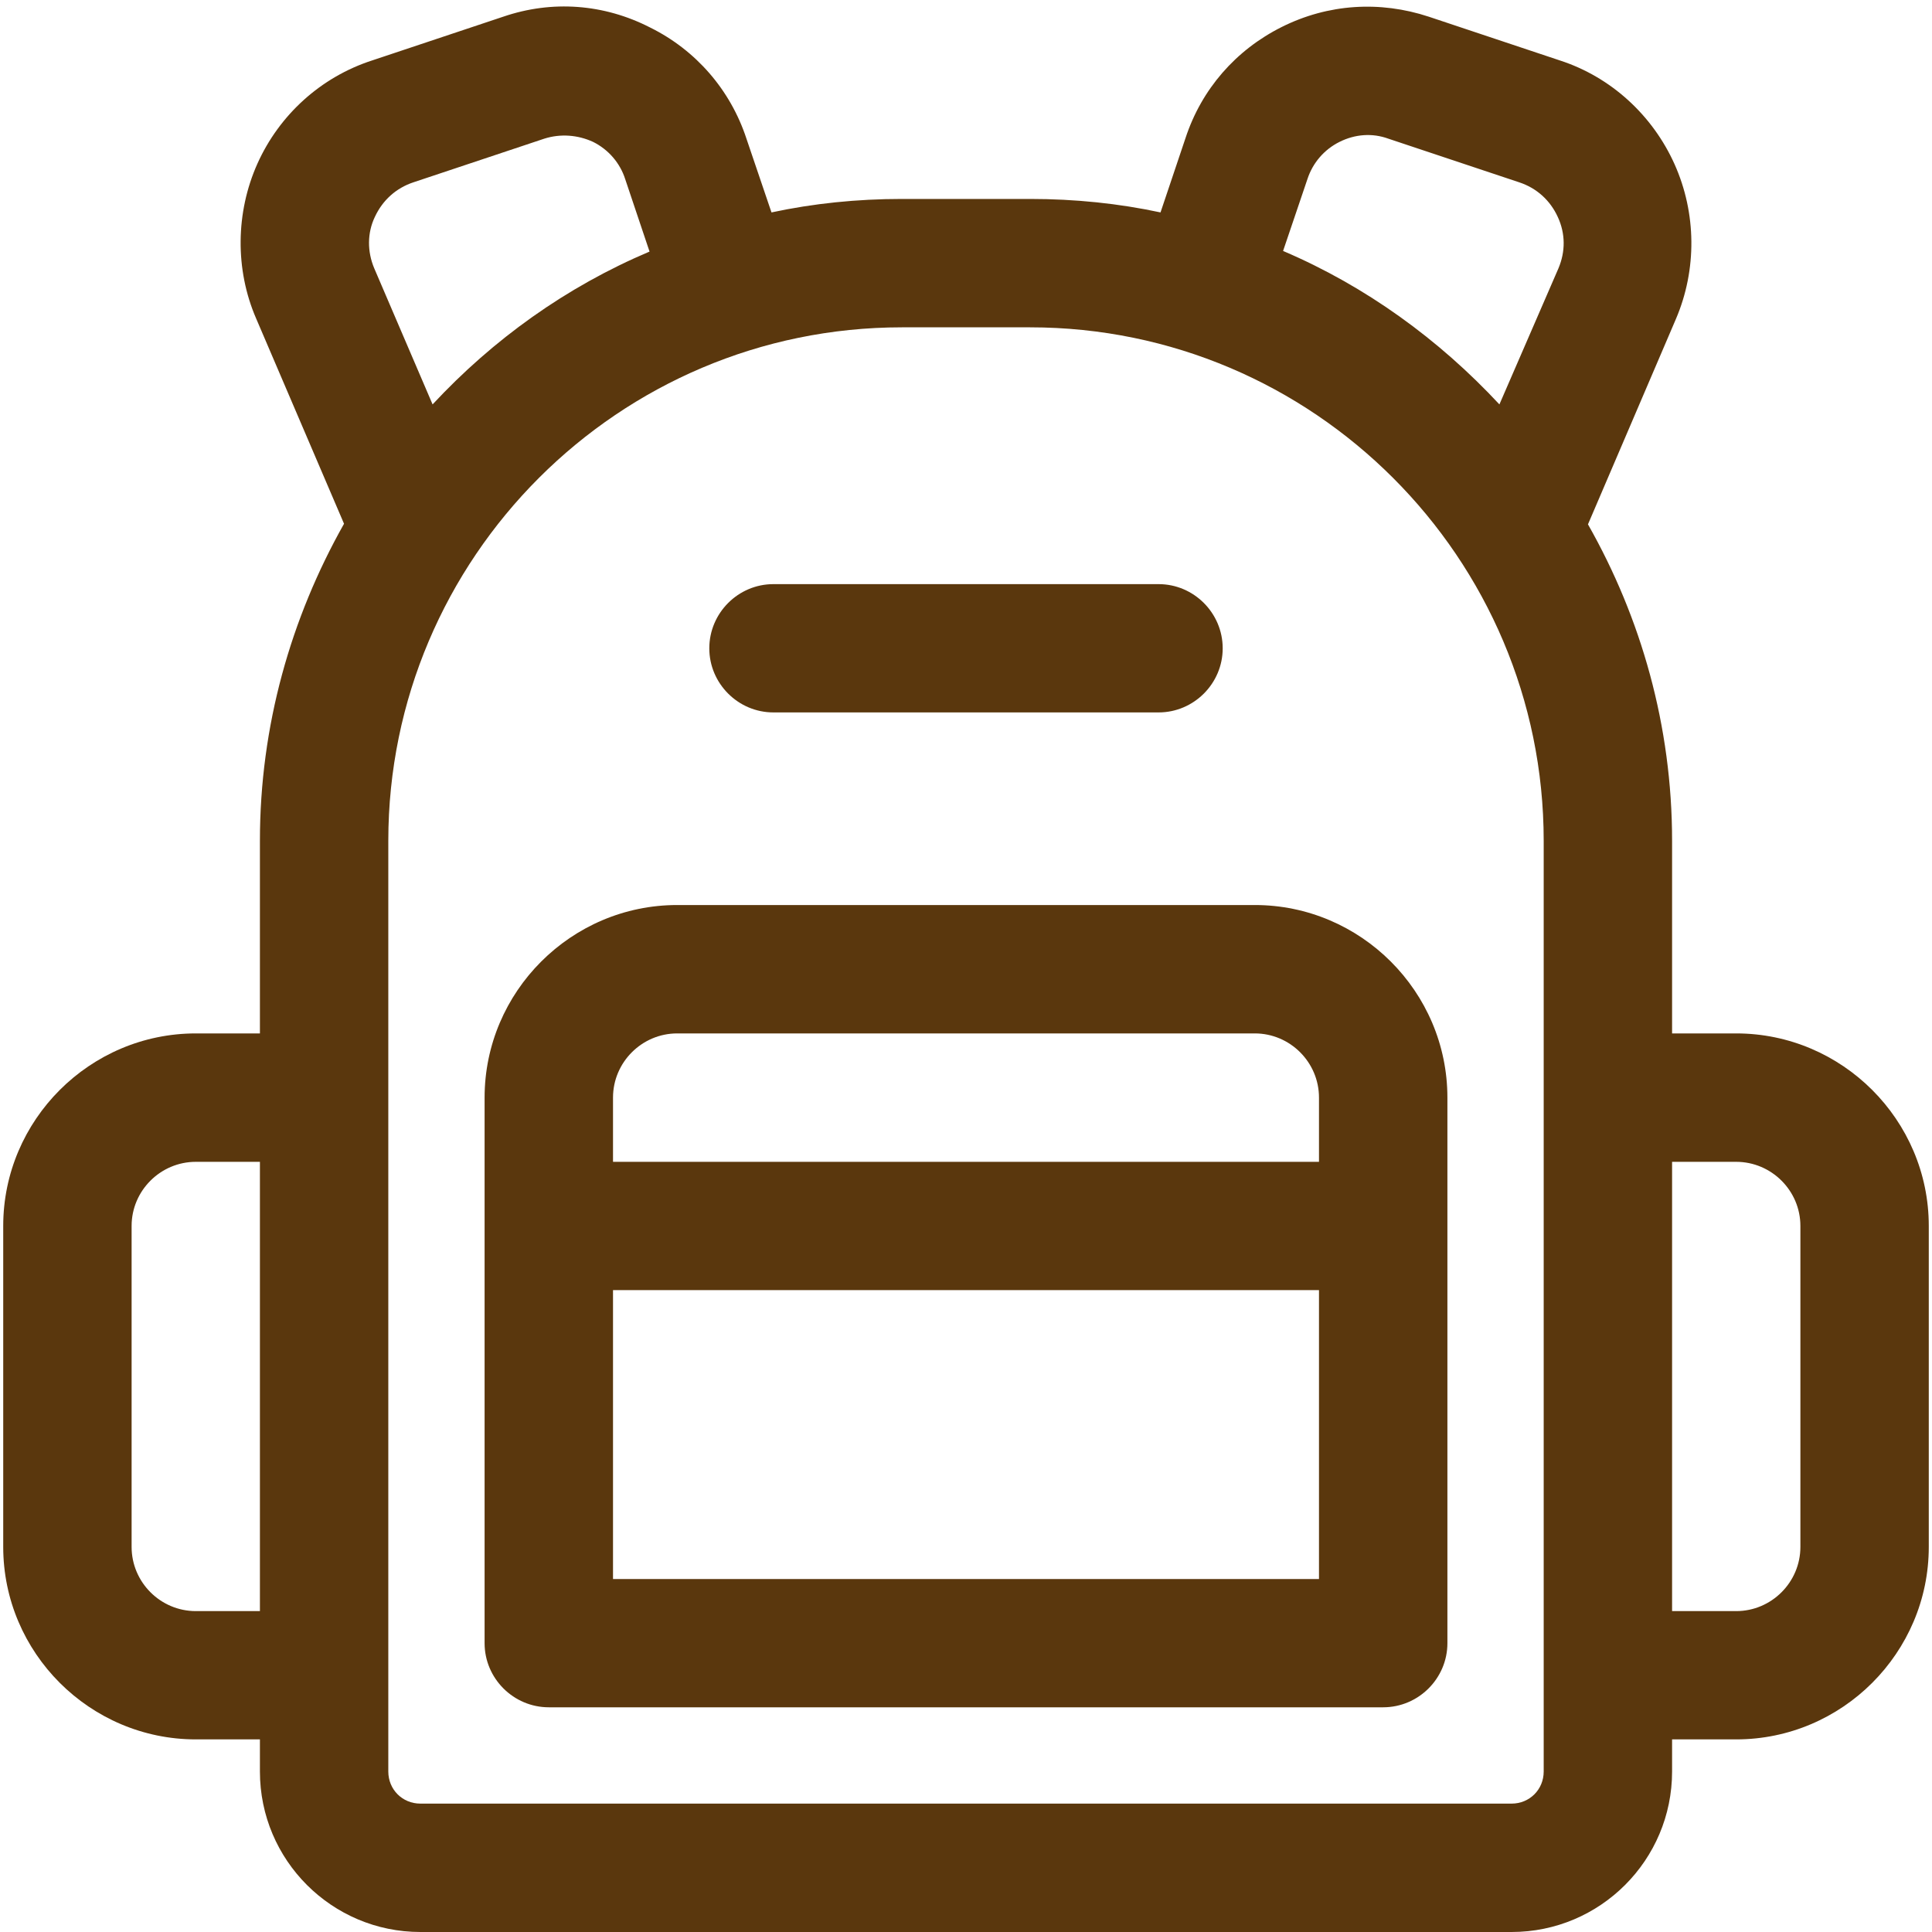
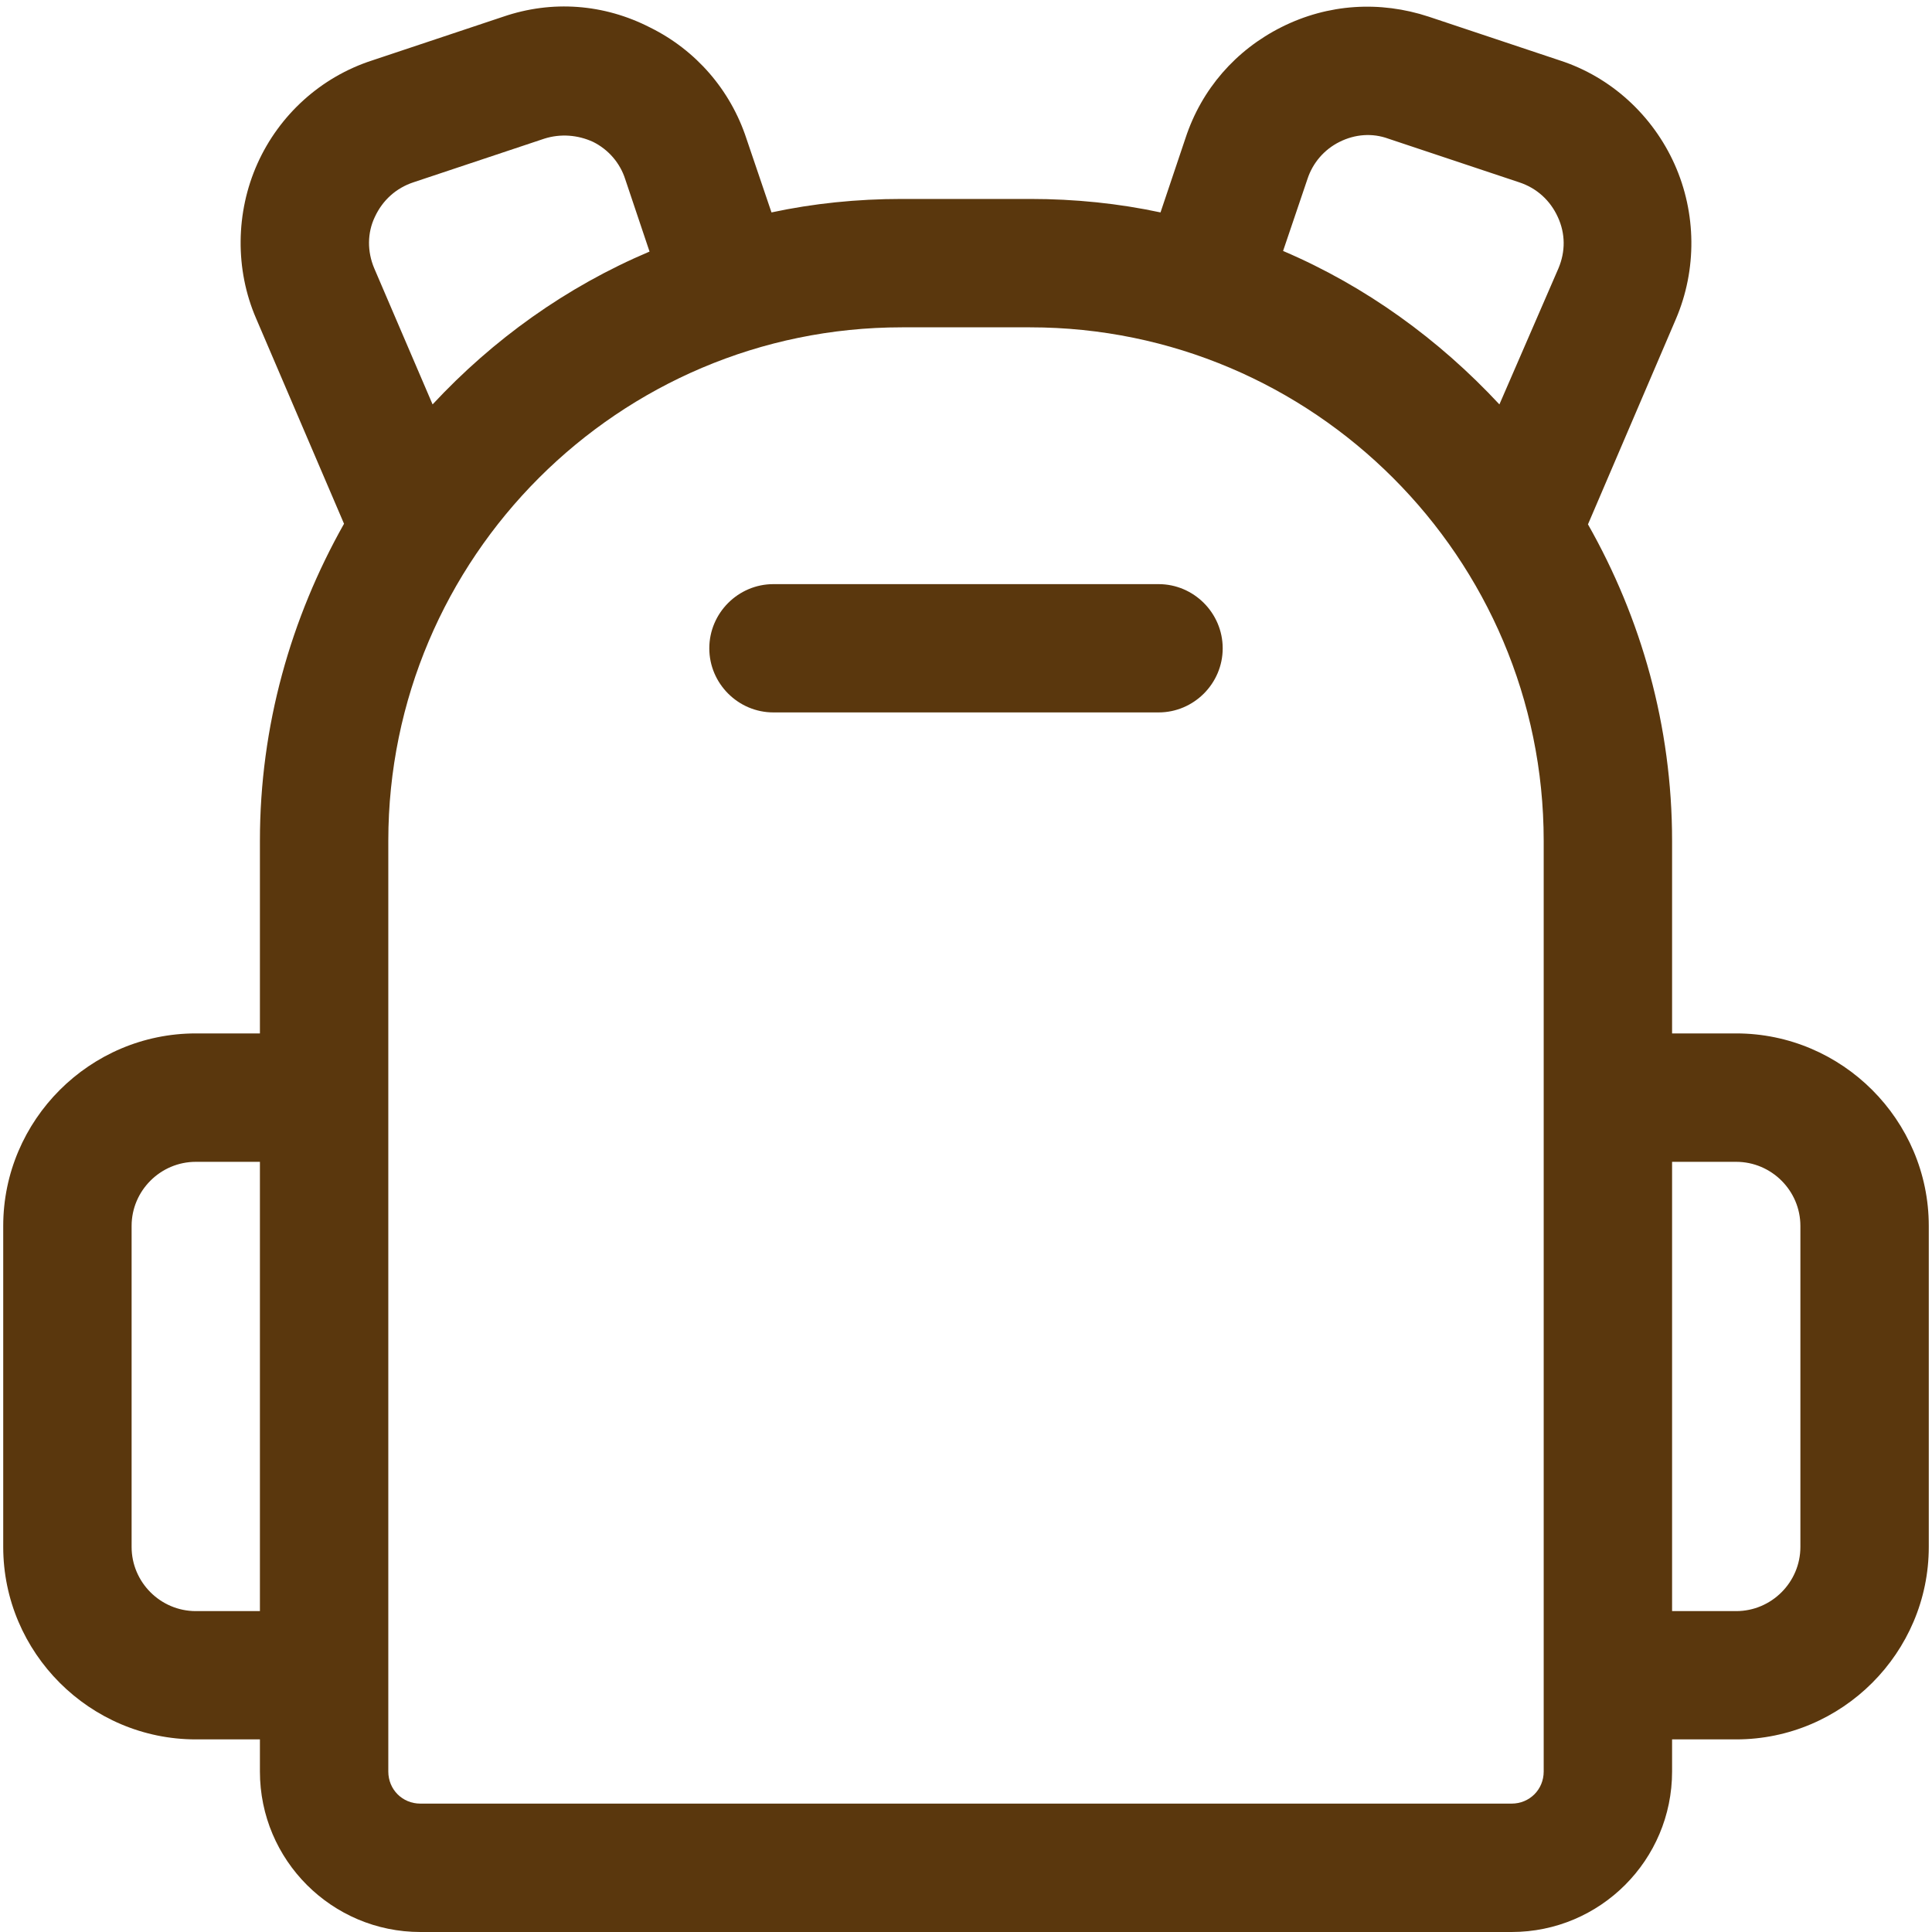
<svg xmlns="http://www.w3.org/2000/svg" version="1.2" preserveAspectRatio="xMidYMid meet" height="100" viewBox="0 0 75 75" zoomAndPan="magnify" width="100">
  <g id="51a3039ce5">
-     <path d="M 48.711 35.133 L 26.289 35.133 C 22.176 35.133 18.812 38.496 18.812 42.609 L 18.812 63.789 C 18.812 65.156 19.934 66.277 21.305 66.277 L 53.695 66.277 C 55.066 66.277 56.188 65.156 56.188 63.789 L 56.188 42.609 C 56.188 38.496 52.824 35.133 48.711 35.133 Z M 26.289 40.117 L 48.711 40.117 C 50.082 40.117 51.203 41.238 51.203 42.609 L 51.203 45.102 L 23.797 45.102 L 23.797 42.609 C 23.797 41.238 24.918 40.117 26.289 40.117 Z M 23.797 61.297 L 23.797 50.082 L 51.203 50.082 L 51.203 61.297 Z M 23.797 61.297" style="stroke:none;fill-rule:nonzero;fill:#5a370d;fill-opacity:1;" />
    <path d="M 30.023 27.656 L 44.977 27.656 C 46.344 27.656 47.465 26.535 47.465 25.168 C 47.465 23.797 46.344 22.676 44.977 22.676 L 30.023 22.676 C 28.656 22.676 27.535 23.797 27.535 25.168 C 27.535 26.535 28.656 27.656 30.023 27.656 Z M 30.023 27.656" style="stroke:none;fill-rule:nonzero;fill:#5a370d;fill-opacity:1;" />
    <path d="M 67.398 40.117 L 64.91 40.117 L 64.91 32.641 C 64.91 28.18 63.711 23.996 61.645 20.355 L 65.059 12.383 C 65.879 10.465 65.855 8.273 65.008 6.379 C 64.16 4.484 62.543 2.988 60.547 2.344 L 55.465 0.648 C 53.57 0.023 51.555 0.148 49.758 1.047 C 47.965 1.945 46.645 3.465 46.023 5.355 L 45.051 8.246 C 43.43 7.898 41.734 7.723 39.992 7.723 L 35.008 7.723 C 33.266 7.723 31.57 7.898 29.949 8.246 L 28.977 5.383 C 28.355 3.488 27.012 1.945 25.242 1.07 C 23.445 0.148 21.43 0 19.535 0.648 L 14.453 2.344 C 12.457 2.988 10.84 4.461 9.992 6.355 C 9.145 8.246 9.121 10.465 9.941 12.359 L 13.355 20.332 C 11.289 23.996 10.09 28.18 10.09 32.641 L 10.09 40.117 L 7.602 40.117 C 3.488 40.117 0.125 43.48 0.125 47.59 L 0.125 60.051 C 0.125 64.16 3.488 67.523 7.602 67.523 L 10.09 67.523 L 10.09 68.77 C 10.09 72.211 12.883 75 16.32 75 L 58.68 75 C 62.117 75 64.91 72.211 64.91 68.77 L 64.91 67.523 L 67.398 67.523 C 71.512 67.523 74.875 64.16 74.875 60.051 L 74.875 47.59 C 74.875 43.48 71.512 40.117 67.398 40.117 Z M 50.754 6.953 C 50.957 6.328 51.402 5.805 52 5.508 C 52.602 5.207 53.273 5.156 53.895 5.383 L 58.977 7.078 C 59.652 7.301 60.176 7.773 60.473 8.422 C 60.773 9.07 60.773 9.766 60.5 10.414 L 58.207 15.699 C 55.863 13.18 53.023 11.113 49.809 9.742 Z M 14.527 10.414 C 14.254 9.766 14.254 9.043 14.551 8.422 C 14.852 7.773 15.375 7.301 16.047 7.078 L 21.129 5.383 C 21.754 5.184 22.426 5.234 23.023 5.508 C 23.621 5.805 24.07 6.328 24.27 6.953 L 25.215 9.766 C 21.977 11.137 19.137 13.18 16.793 15.699 Z M 7.602 62.543 C 6.23 62.543 5.109 61.422 5.109 60.051 L 5.109 47.59 C 5.109 46.223 6.23 45.102 7.602 45.102 L 10.09 45.102 L 10.09 62.543 Z M 59.926 68.77 C 59.926 69.469 59.379 70.016 58.68 70.016 L 16.32 70.016 C 15.621 70.016 15.074 69.469 15.074 68.77 L 15.074 32.641 C 15.074 21.652 24.02 12.707 35.008 12.707 L 39.992 12.707 C 50.98 12.707 59.926 21.652 59.926 32.641 Z M 69.891 60.051 C 69.891 61.422 68.77 62.543 67.398 62.543 L 64.91 62.543 L 64.91 45.102 L 67.398 45.102 C 68.77 45.102 69.891 46.223 69.891 47.59 Z M 69.891 60.051" style="stroke:none;fill-rule:nonzero;fill:#5a370d;fill-opacity:1;" />
  </g>
</svg>